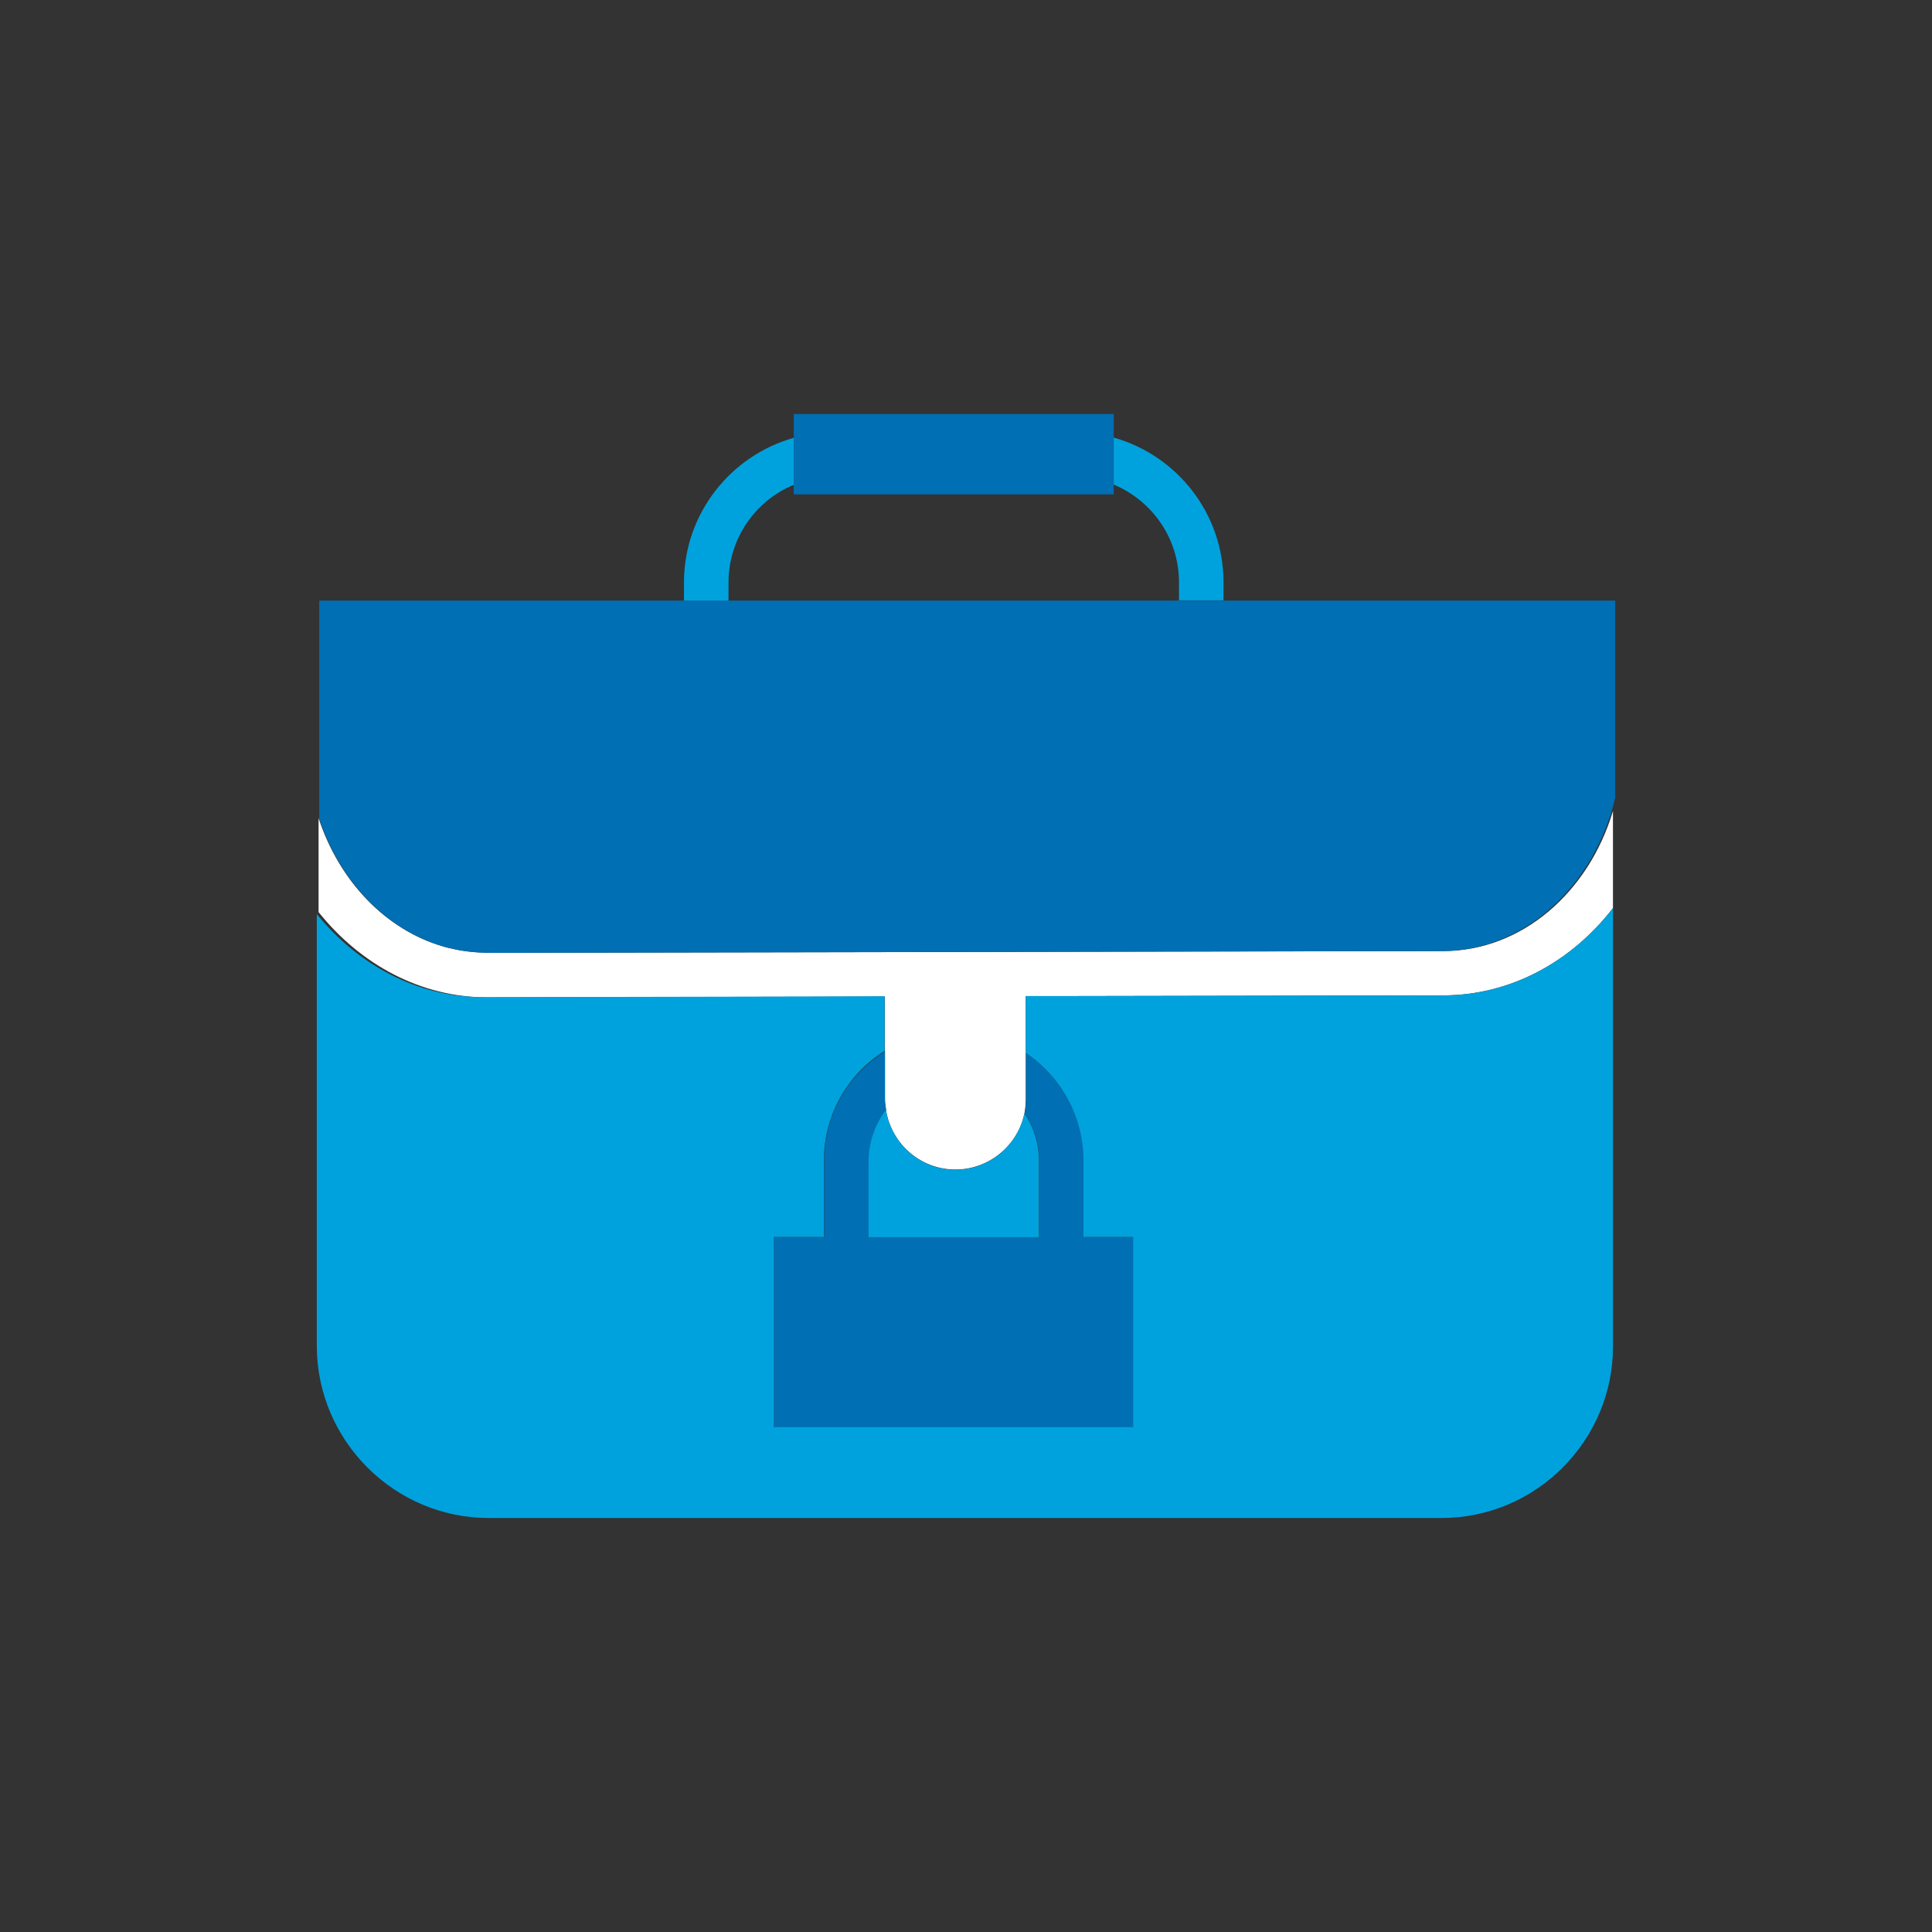
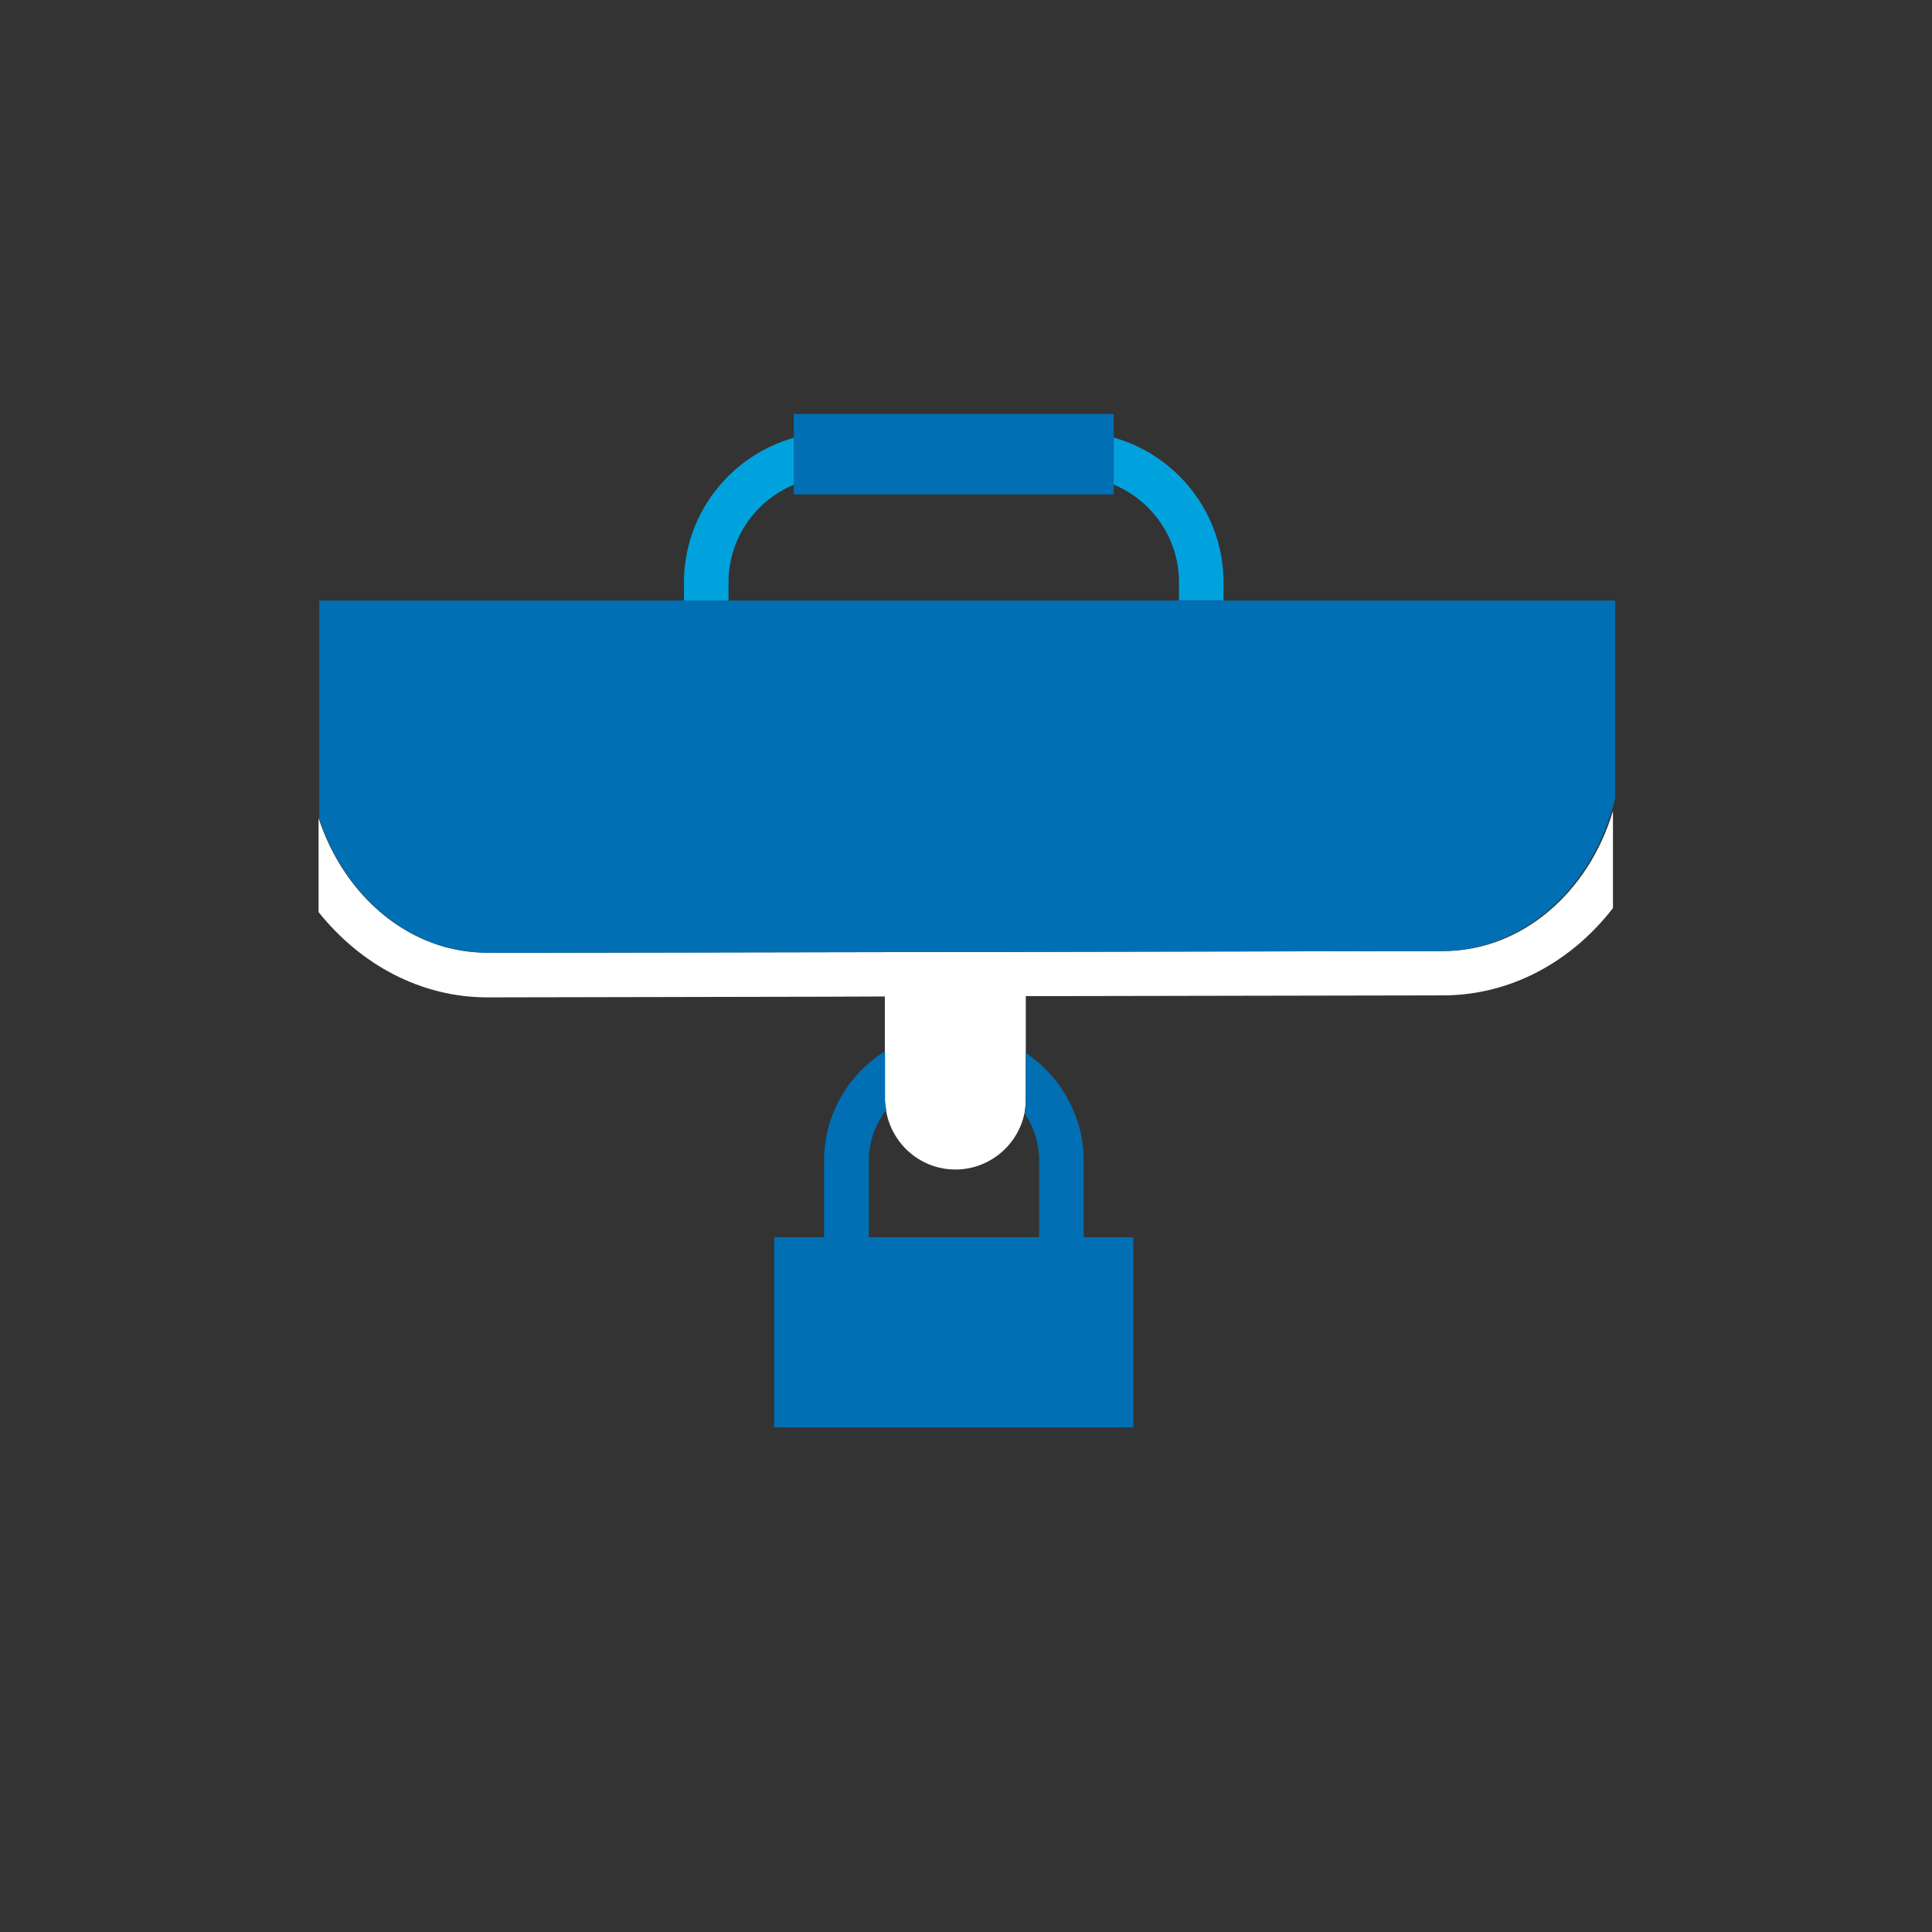
<svg xmlns="http://www.w3.org/2000/svg" width="82" height="82" viewBox="0 0 82 82" fill="none">
  <rect x="0" y="0" width="82" height="82" fill="#333333" stroke="none" />
  <path d="M20.695 42.332L34.691 42.304L37.555 42.294V44.61V46.651C37.555 46.802 37.574 46.954 37.602 47.095C37.82 48.532 39.058 49.638 40.551 49.638C41.987 49.638 43.206 48.608 43.481 47.247C43.518 47.048 43.537 46.85 43.537 46.642V44.685V42.276H45.73L61.267 42.247C64.14 42.238 66.711 40.801 68.459 38.542V38.363V34.422C67.429 37.871 64.594 40.366 61.258 40.366L20.685 40.442C20.638 40.442 20.591 40.433 20.534 40.433C20.241 40.423 19.948 40.404 19.665 40.357C19.457 40.329 19.249 40.281 19.041 40.234C18.956 40.215 18.88 40.196 18.795 40.168C16.366 39.459 14.4 37.399 13.521 34.724V34.961V38.712C15.298 40.934 17.85 42.332 20.695 42.332Z" fill="white" />
-   <path d="M34.975 49.269V52.511H32.858V60.582H48.103V52.511H45.995V49.269C45.995 47.369 45.022 45.687 43.547 44.695V46.651C43.547 46.859 43.528 47.057 43.491 47.256C43.878 47.832 44.105 48.522 44.105 49.269V52.511H36.875V49.269C36.875 48.456 37.158 47.71 37.612 47.105C37.593 46.953 37.565 46.812 37.565 46.66V44.619C36.015 45.583 34.975 47.303 34.975 49.269Z" fill="#006FB3" />
+   <path d="M34.975 49.269V52.511H32.858V60.582H48.103V52.511H45.995V49.269C45.995 47.369 45.022 45.687 43.547 44.695C43.547 46.859 43.528 47.057 43.491 47.256C43.878 47.832 44.105 48.522 44.105 49.269V52.511H36.875V49.269C36.875 48.456 37.158 47.71 37.612 47.105C37.593 46.953 37.565 46.812 37.565 46.66V44.619C36.015 45.583 34.975 47.303 34.975 49.269Z" fill="#006FB3" />
  <path d="M13.541 34.725C14.42 37.399 16.386 39.459 18.815 40.168C18.9 40.187 18.975 40.216 19.06 40.234C19.268 40.282 19.476 40.329 19.684 40.357C19.968 40.395 20.261 40.433 20.553 40.433C20.601 40.433 20.648 40.442 20.705 40.442L61.202 40.367C64.717 40.357 67.666 37.598 68.554 33.865V25.491H51.94H50.05H30.93H29.04H13.55V34.961V34.725H13.541Z" fill="#006FB3" />
  <path d="M47.271 20.567V18.573V17.571H33.69V18.573V20.567V20.983H47.271V20.567Z" fill="#006FB3" />
-   <path d="M20.742 64.429H61.182C65.189 64.429 68.46 61.149 68.46 57.152V38.543C66.711 40.802 64.141 42.248 61.267 42.248L45.73 42.276H43.538V44.686C45.012 45.678 45.986 47.361 45.986 49.26V52.502H48.093V60.573H32.849V52.502H34.966V49.26C34.966 47.294 35.996 45.574 37.546 44.601V42.285L34.682 42.295L20.534 42.323C17.727 42.333 15.204 40.962 13.446 38.798V57.152C13.465 61.159 16.745 64.429 20.742 64.429Z" fill="#00A2DE" />
-   <path d="M36.865 52.511H44.095V49.27C44.095 48.523 43.868 47.833 43.481 47.257C43.197 48.618 41.988 49.648 40.551 49.648C39.058 49.648 37.82 48.532 37.602 47.105C37.149 47.71 36.865 48.457 36.865 49.27V52.511Z" fill="#00A2DE" />
  <path d="M30.92 25.491V24.725C30.92 22.854 32.064 21.247 33.69 20.576V18.582C31.006 19.338 29.03 21.805 29.03 24.725V25.491H30.92Z" fill="#00A2DE" />
  <path d="M50.04 24.716V25.482H51.93V24.716C51.93 21.796 49.955 19.329 47.27 18.573V20.567C48.896 21.248 50.04 22.845 50.04 24.716Z" fill="#00A2DE" />
</svg>